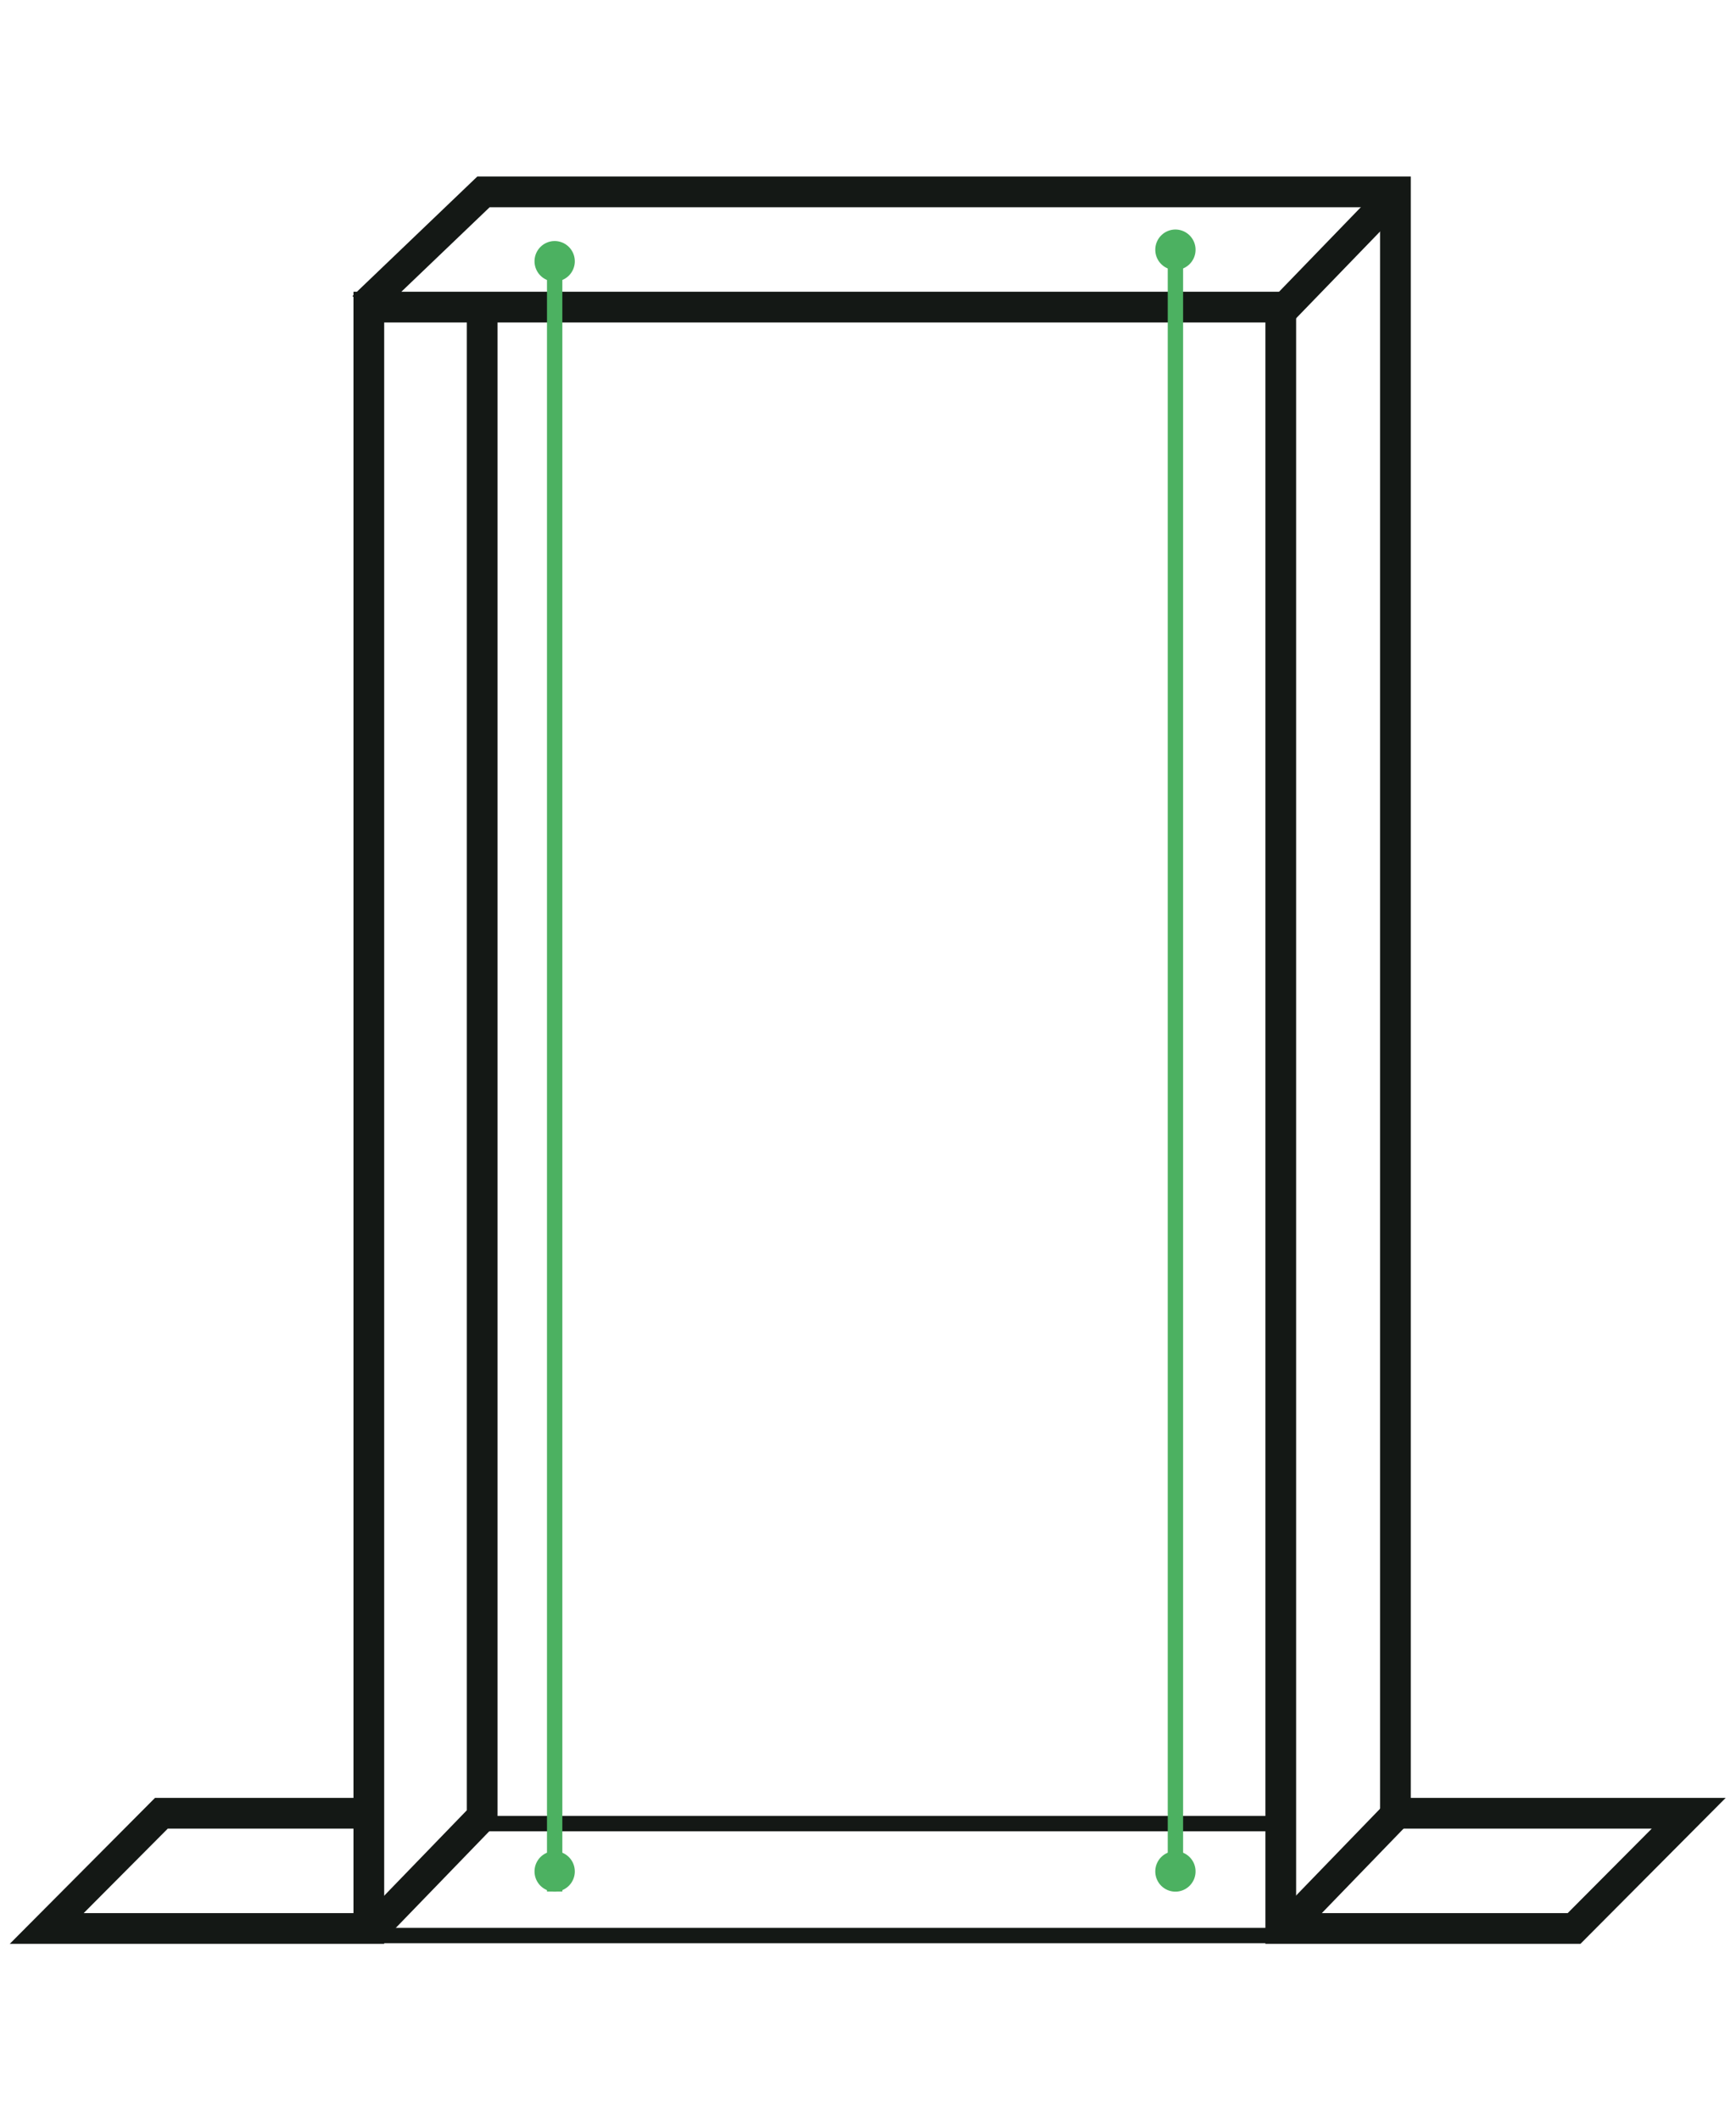
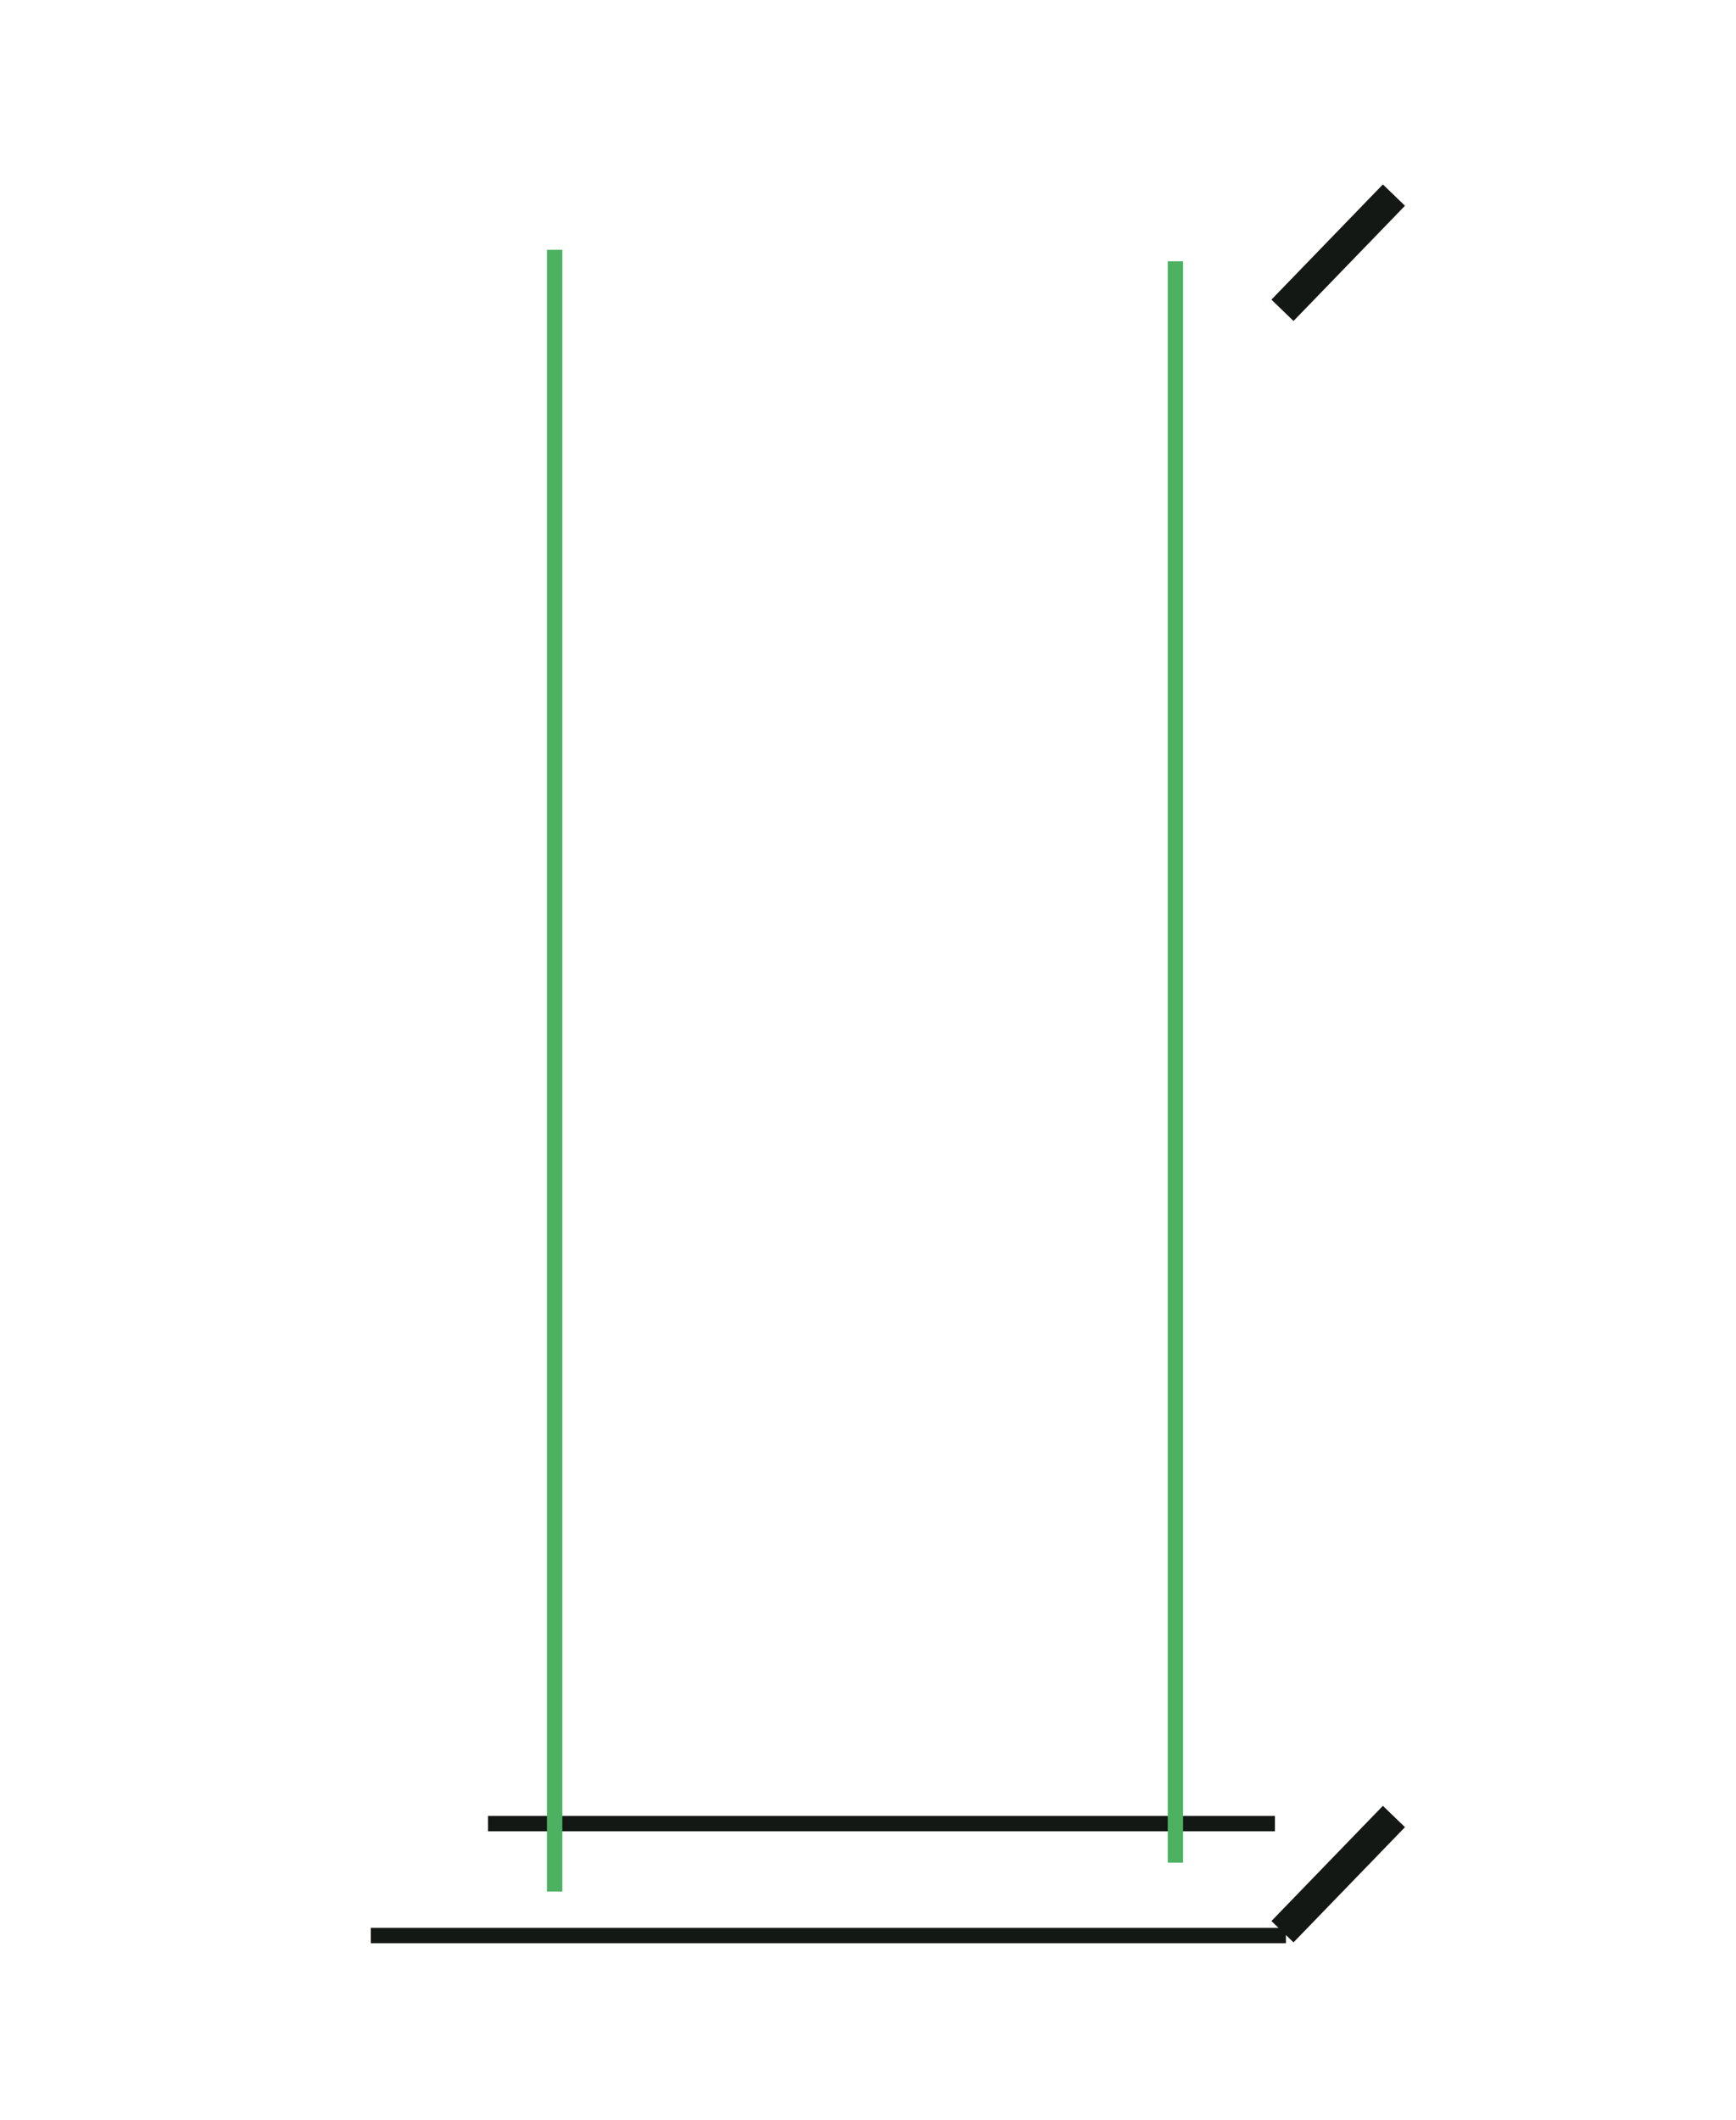
<svg xmlns="http://www.w3.org/2000/svg" width="190" viewBox="0 0 226 232">
  <g fill="none" fill-rule="evenodd">
    <path fill="#141815" fill-rule="nonzero" d="M63.527 216.432h102.45v-2H63.526zm104.868 14.458l14.51-15-2.875-2.78-14.51 15zm0-211.08l14.51-15-2.875-2.782-14.51 15z" />
-     <path d="M52.252 16L63.746 5h115.916v211.08h35.371l-10.946 11h-35.352V16H52.252zm-5.785 0h-.45v.431l-.13.124.13.135v195.39h-25.84l-18.907 19h48.745V20h114.719v211.08h41.015l18.907-19h-40.995V1H62.14L46.467 16zm-.45 200.08v11H10.894l10.946-11h24.175z" fill="#141815" fill-rule="nonzero" />
-     <path fill="#141815" fill-rule="nonzero" d="M46.826 228.11l2.875 2.78 15.072-15.581V17.407h-4v196.284z" />
-     <path d="M74.83 12.035a2.628 2.628 0 01-2.622 2.634 2.628 2.628 0 01-2.62-2.634 2.628 2.628 0 012.62-2.634 2.628 2.628 0 012.621 2.634m80.812-1.5a2.628 2.628 0 01-2.621 2.634 2.628 2.628 0 01-2.62-2.634 2.628 2.628 0 012.62-2.634 2.628 2.628 0 012.621 2.634M74.83 221.651a2.628 2.628 0 01-2.622 2.634 2.628 2.628 0 01-2.62-2.634 2.628 2.628 0 012.62-2.634 2.628 2.628 0 012.621 2.634m80.812 0a2.628 2.628 0 01-2.621 2.634 2.628 2.628 0 01-2.62-2.634 2.628 2.628 0 012.62-2.634 2.628 2.628 0 012.621 2.634" fill="#4CB161" />
    <path fill="#4CB161" fill-rule="nonzero" d="M152.02 12.035v208.483h2V12.035zm-80.812-1.5v213.733h2V10.535z" />
    <path fill="#141815" fill-rule="nonzero" d="M48.271 231h119.135v-2H48.271z" />
  </g>
</svg>